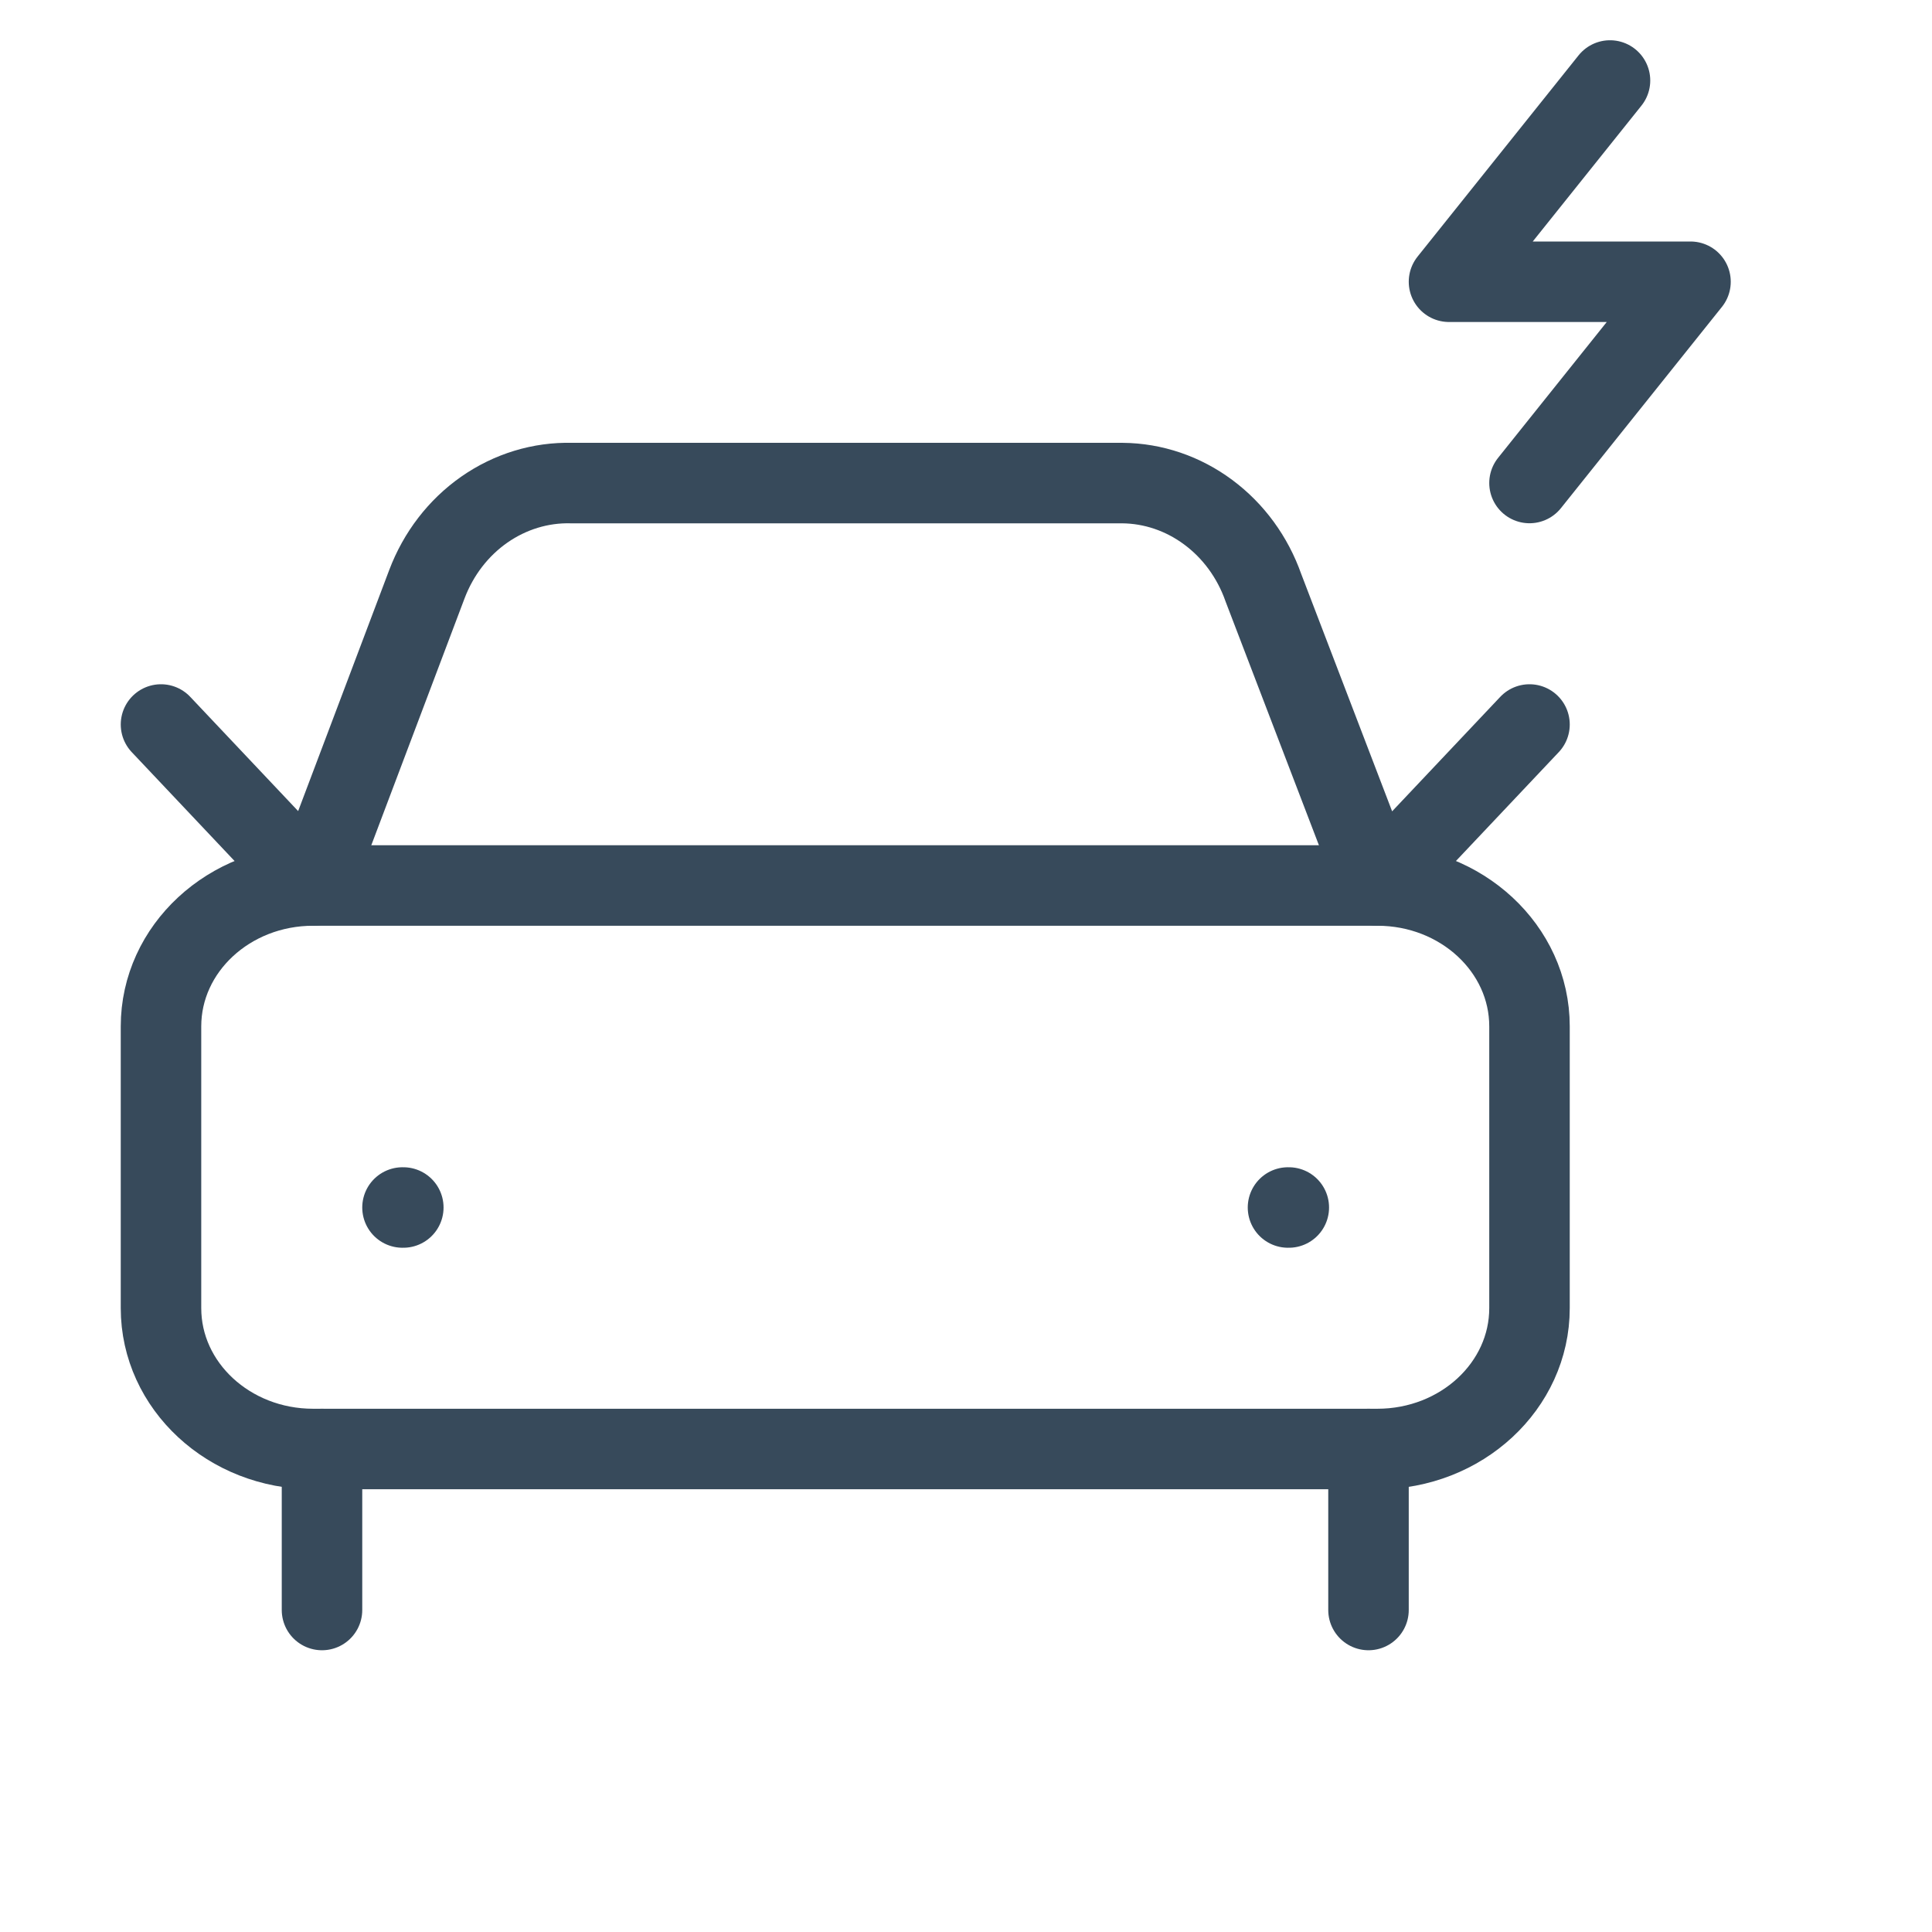
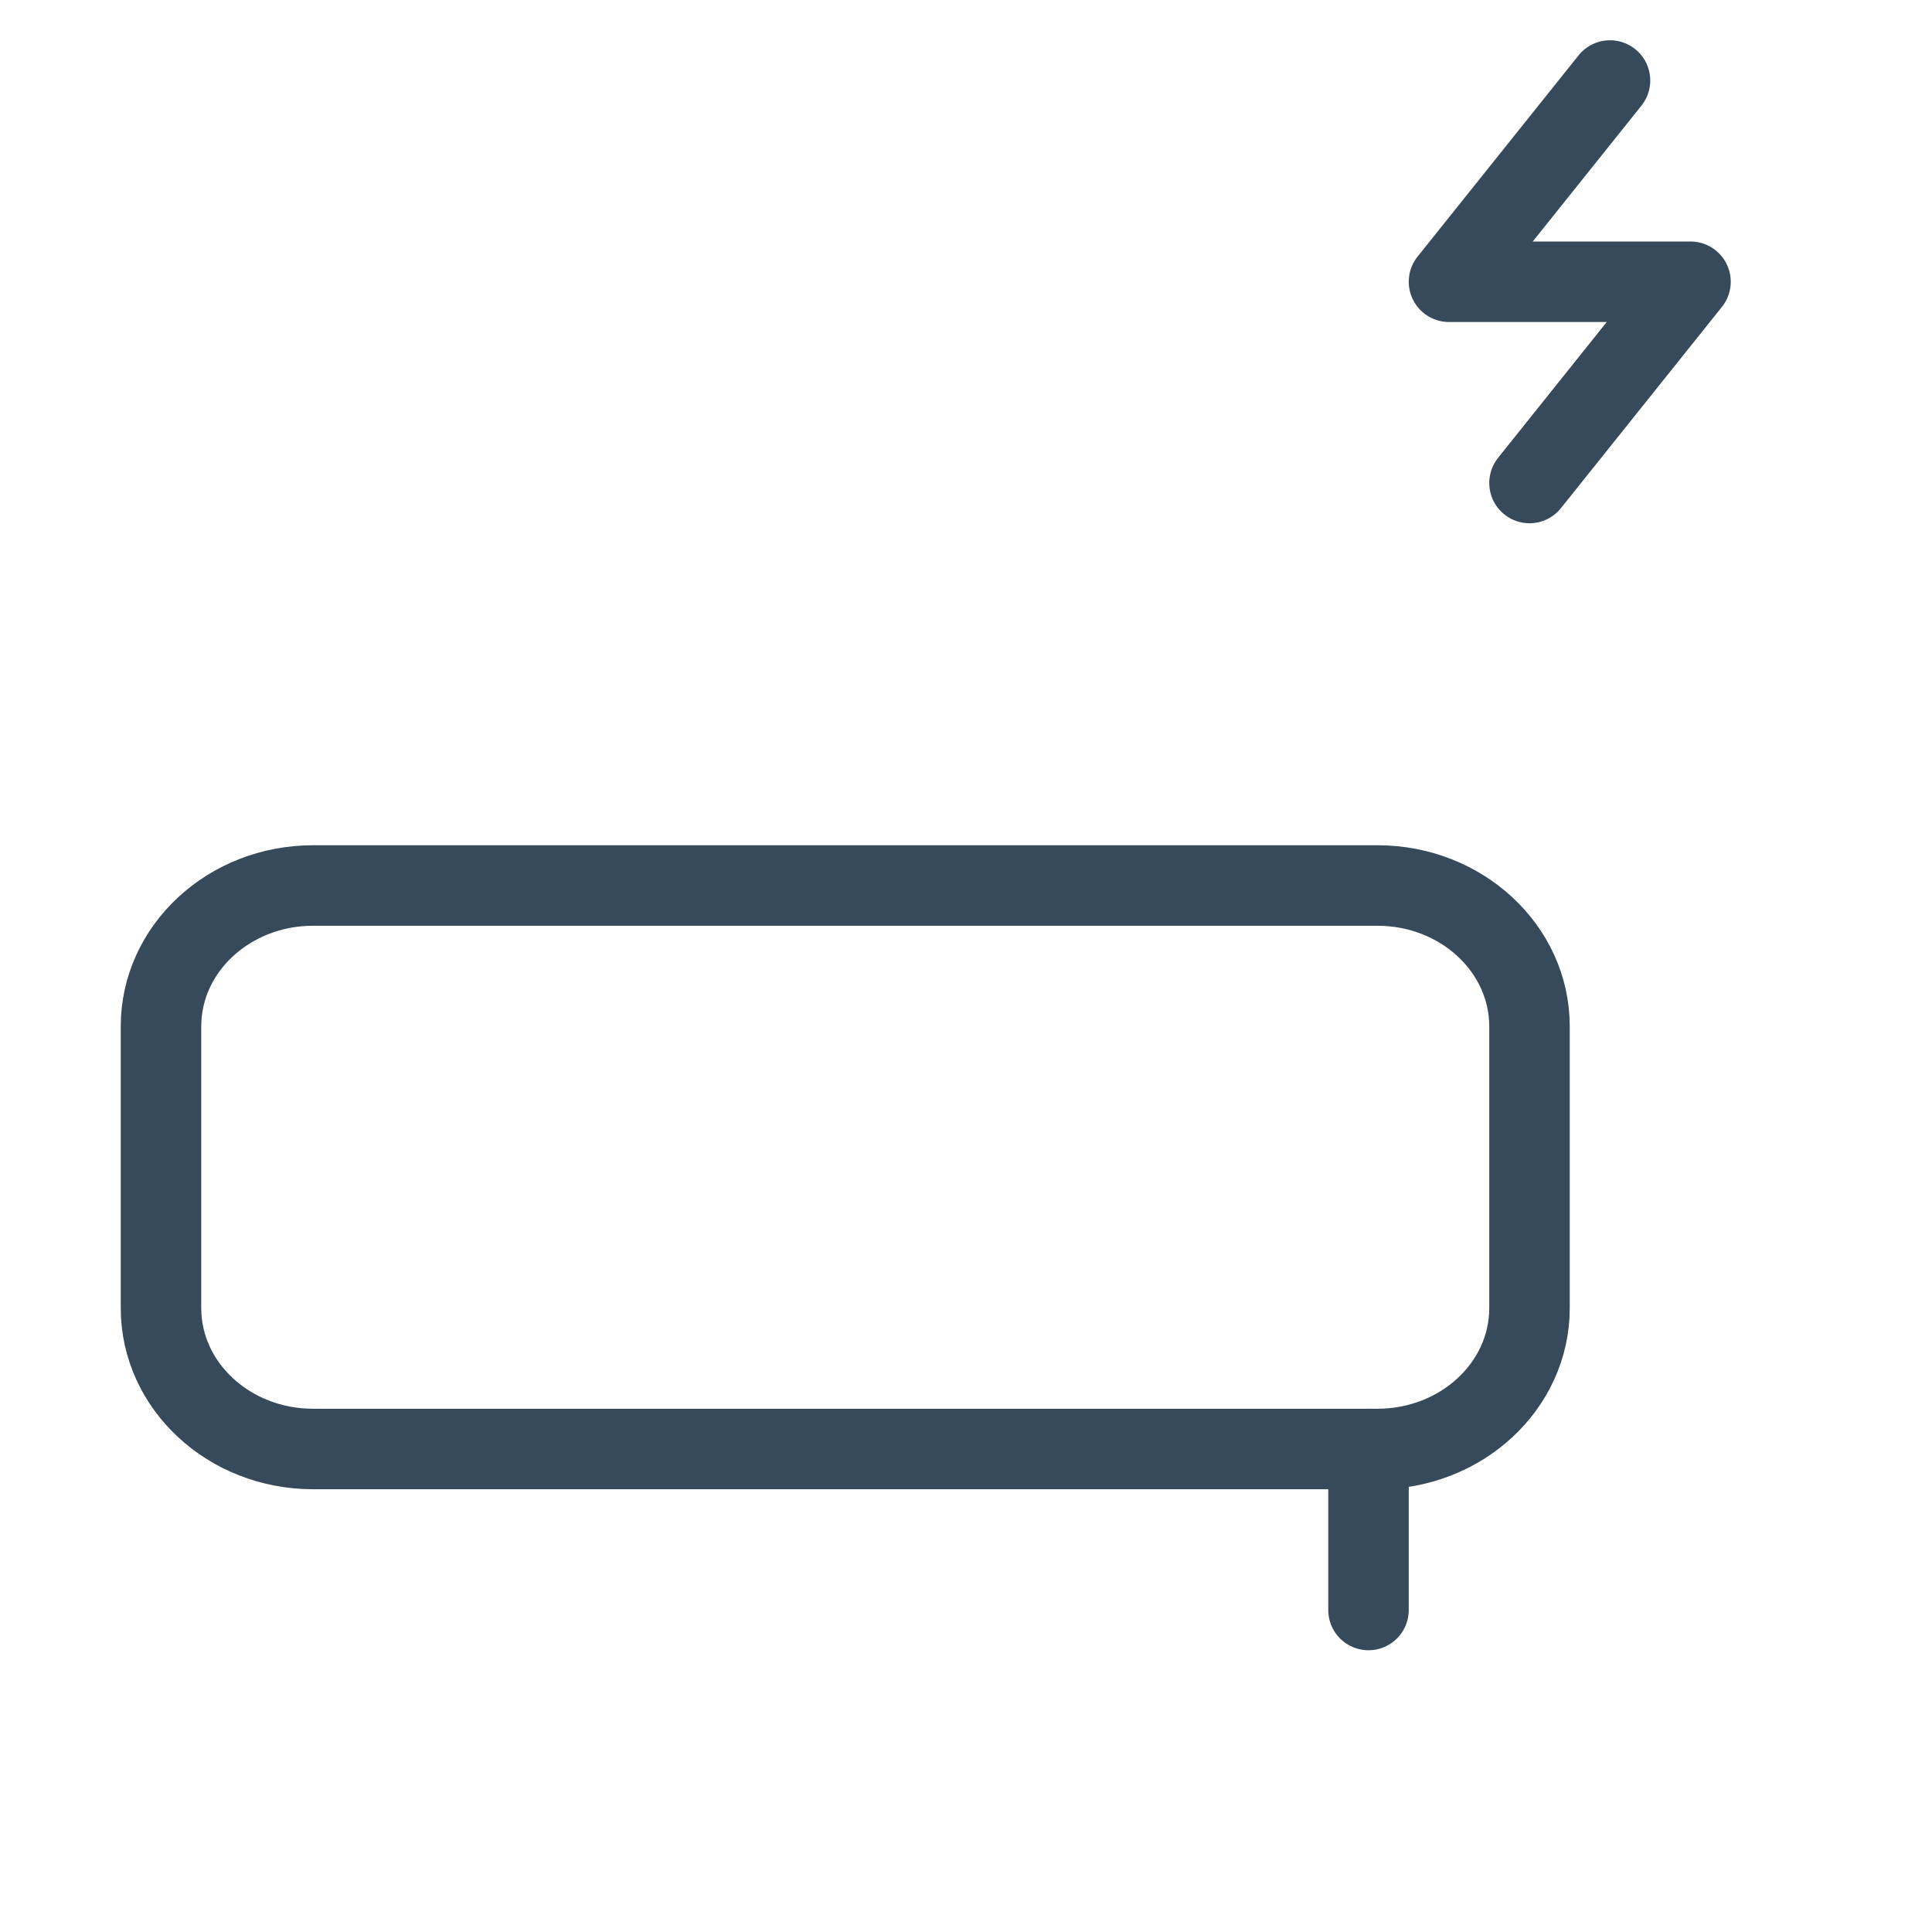
<svg xmlns="http://www.w3.org/2000/svg" width="24" height="24" viewBox="0 0 24 24" fill="none">
-   <path d="M19 9L17.111 11L15.694 7.3C15.561 6.922 15.322 6.595 15.009 6.363C14.697 6.131 14.325 6.004 13.943 6.001H7.1C6.715 5.991 6.337 6.107 6.016 6.331C5.694 6.556 5.446 6.879 5.303 7.257L3.889 11L2 9" stroke="#374A5B" stroke-linecap="round" stroke-linejoin="round" />
-   <path d="M5 15H5.01" stroke="#374A5B" stroke-linecap="round" stroke-linejoin="round" />
-   <path d="M16 15H16.01" stroke="#374A5B" stroke-linecap="round" stroke-linejoin="round" />
  <path d="M17.111 11H3.889C2.846 11 2 11.784 2 12.75V16.25C2 17.216 2.846 18 3.889 18H17.111C18.154 18 19 17.216 19 16.25V12.75C19 11.784 18.154 11 17.111 11Z" stroke="#374A5B" stroke-linecap="round" stroke-linejoin="round" />
-   <path d="M4 18V20" stroke="#374A5B" stroke-linecap="round" stroke-linejoin="round" />
  <path d="M17 18V20" stroke="#374A5B" stroke-linecap="round" stroke-linejoin="round" />
  <path d="M20 1L18 3.5H21L19 6" stroke="#374A5B" stroke-linecap="round" stroke-linejoin="round" />
</svg>